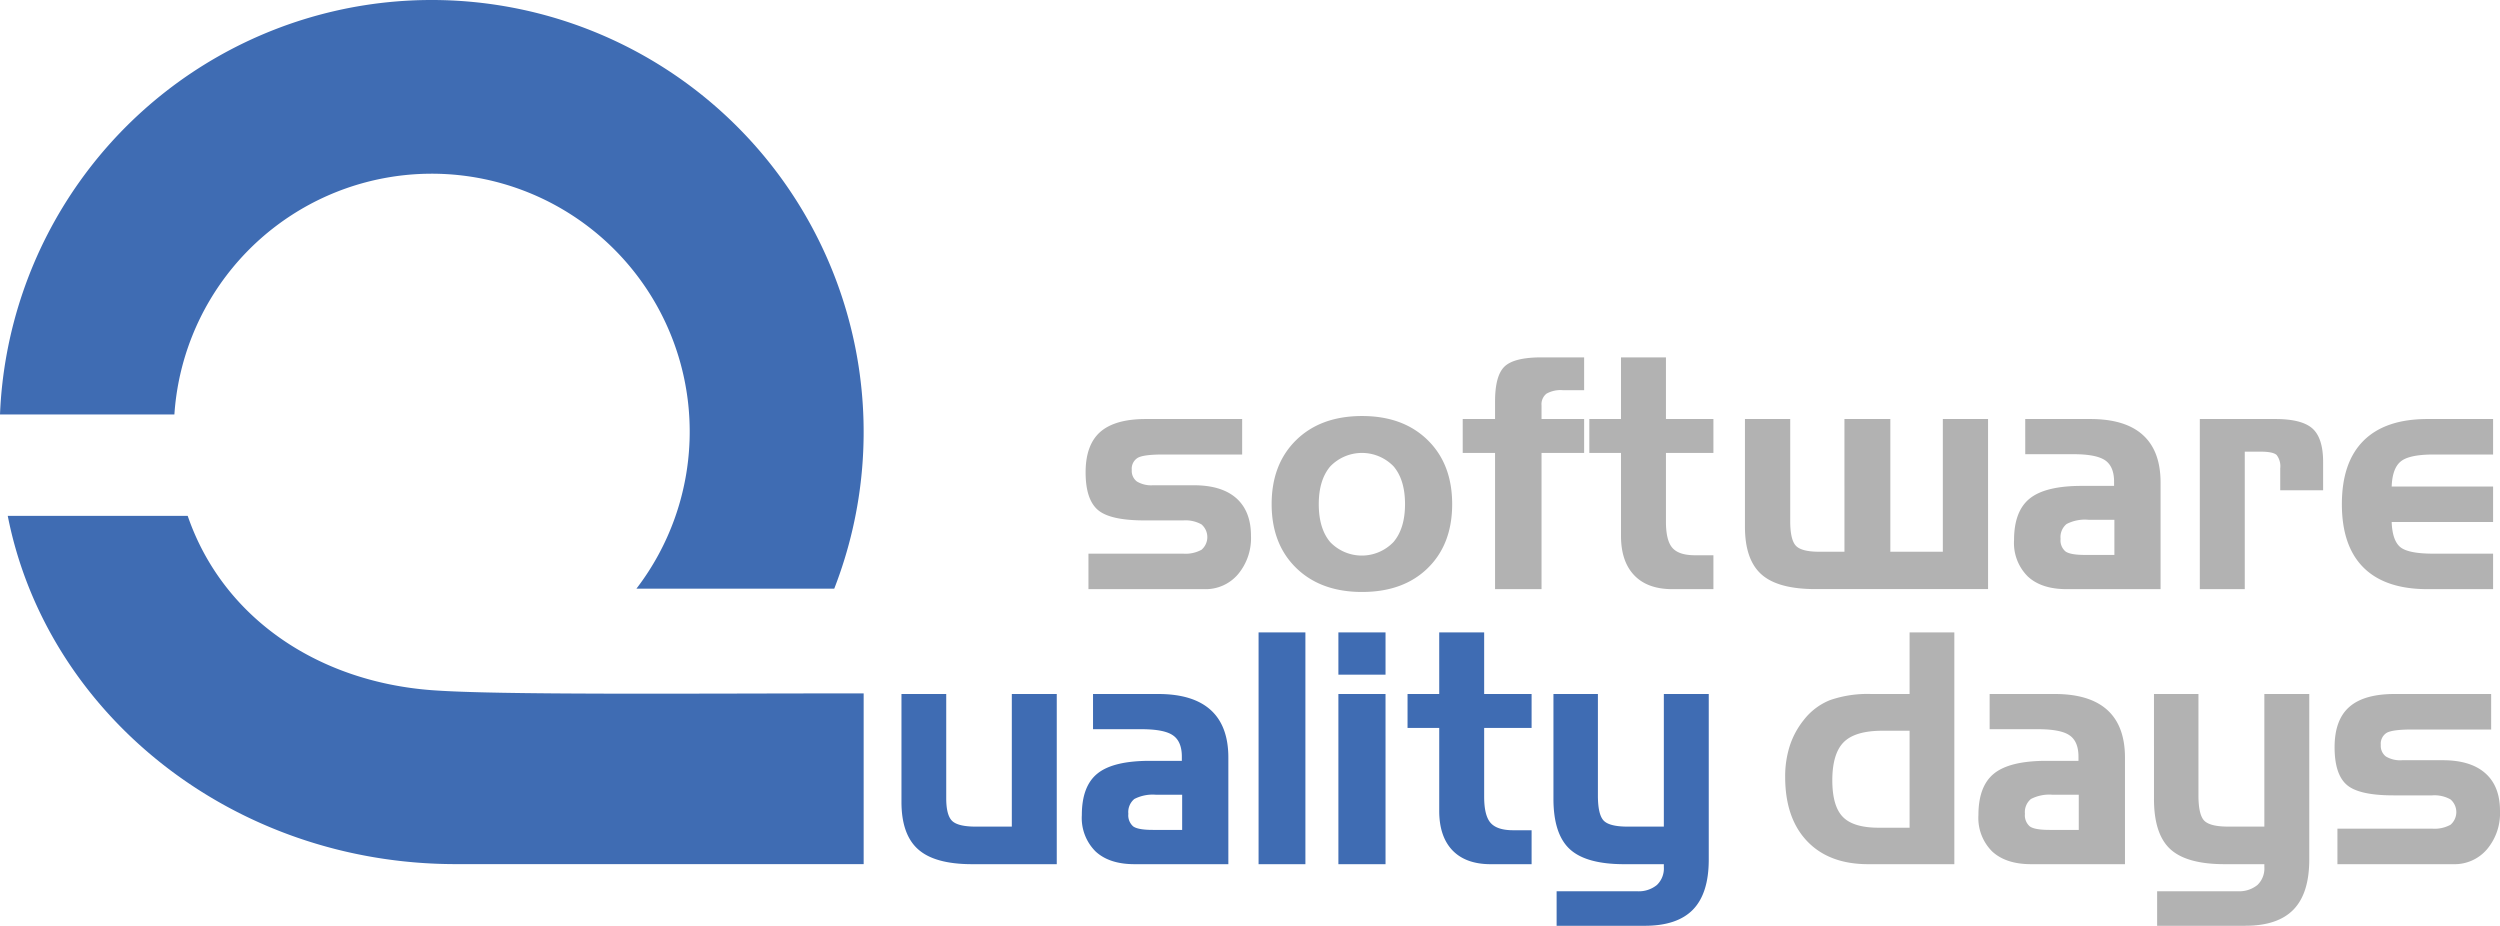
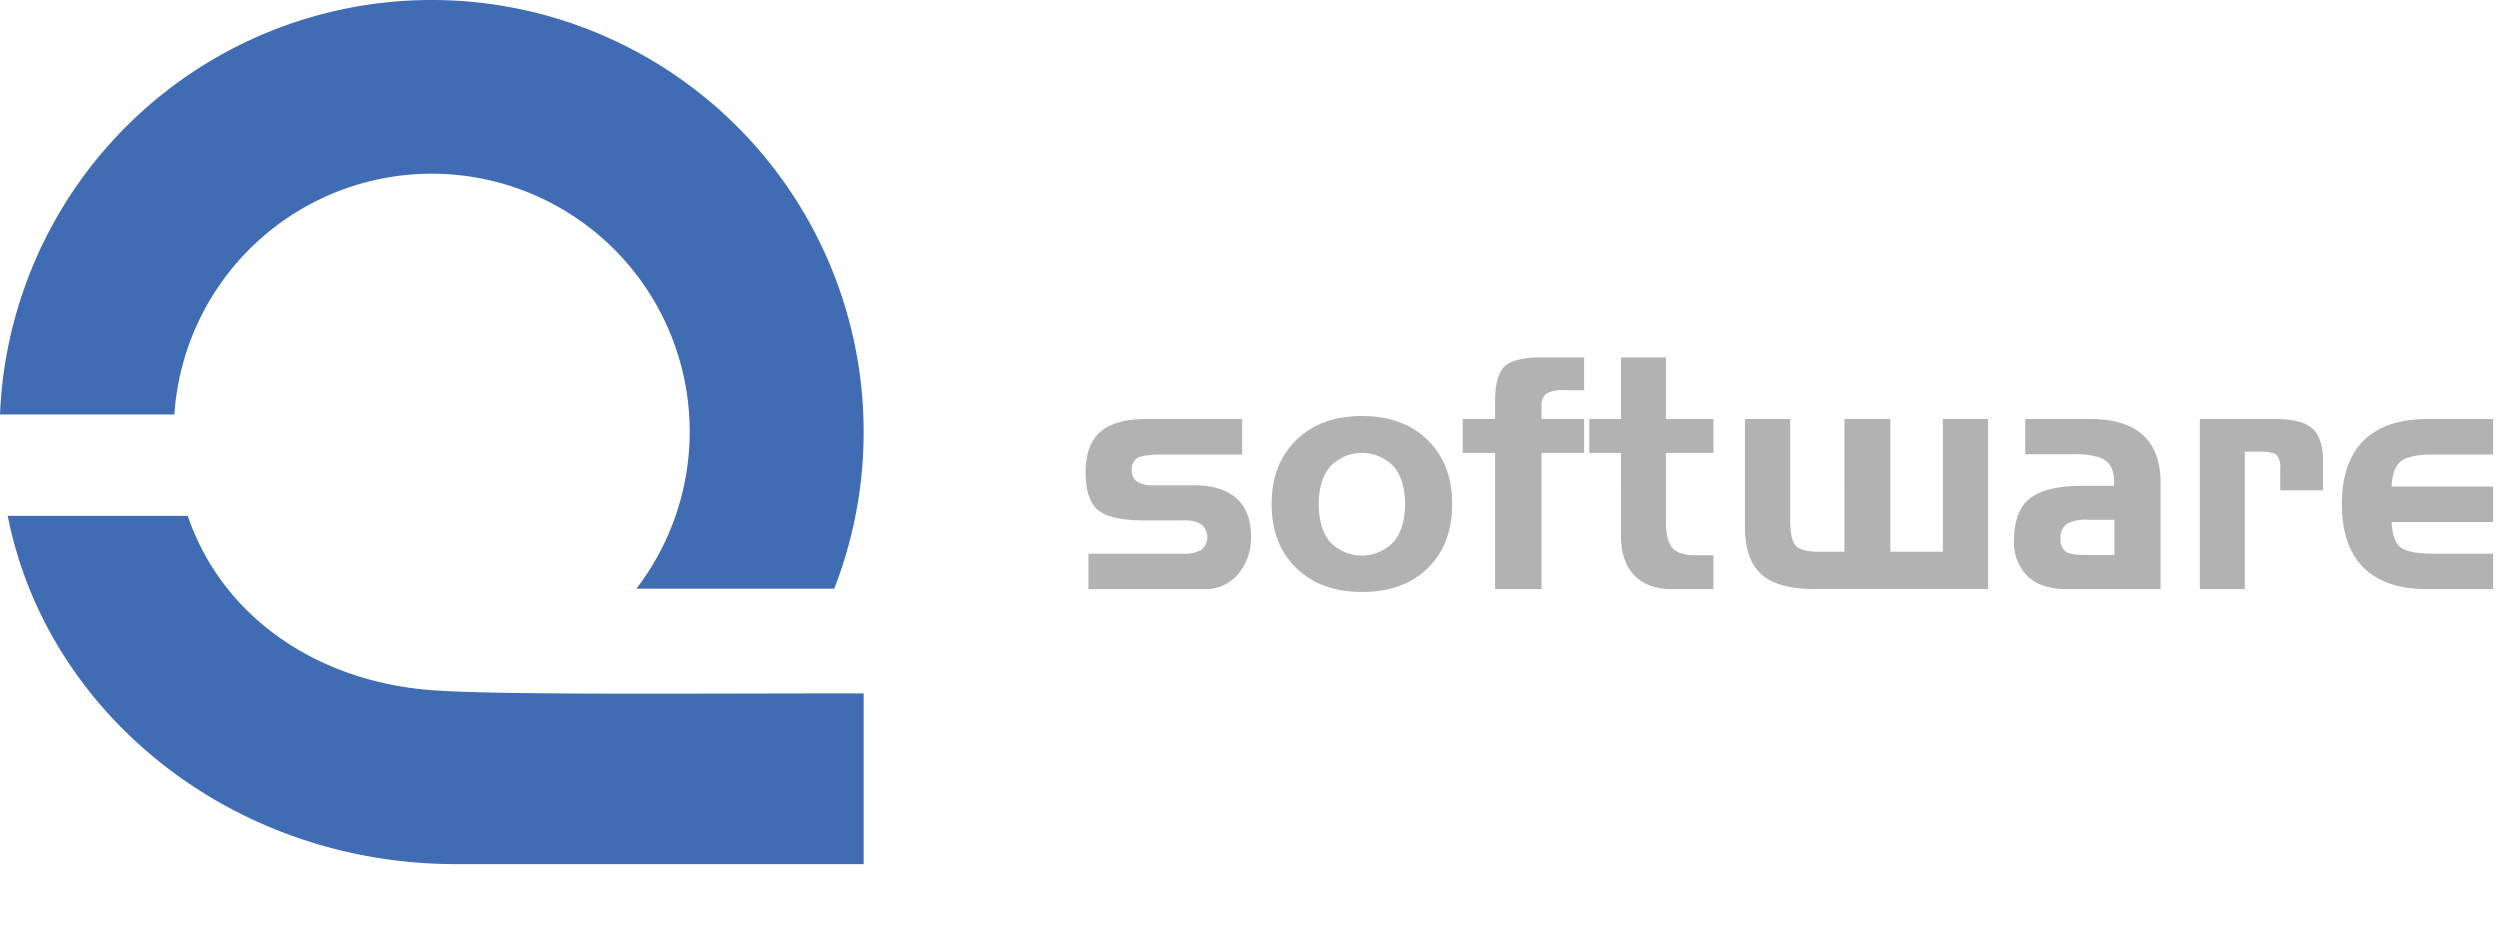
<svg xmlns="http://www.w3.org/2000/svg" width="651.014" height="241.077" viewBox="0 0 488.261 180.808">
  <defs>
    <style>.cls-1{fill:#3f6cb3}.cls-2{fill:#b2b2b2}</style>
  </defs>
  <g id="Ebene_2" data-name="Ebene 2">
    <g id="Zeichenfläche_2" data-name="Zeichenfläche 2">
      <path class="cls-1" d="M34.059 80.953a50.378 50.378 0 1190.233 34.02h38.638A84.372 84.372 0 100 80.952zm50.234 53.839c-22.366-1.688-40.839-14.246-47.636-34.046H1.512c7.619 38.77 43.963 68.02 87.516 68.02h79.648V135.42c-34.049 0-71.412.35-84.383-.628z" />
      <path class="cls-2" d="M212.58 108.133h18.504a6.493 6.493 0 003.584-.766 3.265 3.265 0 00-.018-4.952 6.407 6.407 0 00-3.566-.777h-7.575q-6.743 0-9.112-2.065-2.373-2.063-2.373-7.324 0-5.358 2.858-7.888 2.87-2.518 8.873-2.523h18.844v6.93H227.11c-2.524 0-4.17.216-4.923.657a2.49 2.49 0 00-1.146 2.359 2.597 2.597 0 001.003 2.258 5.445 5.445 0 003.157.73h7.945q5.448 0 8.314 2.533 2.86 2.547 2.863 7.345a10.984 10.984 0 01-2.544 7.518 8.28 8.28 0 01-6.54 2.896h-22.66zm71.035-9.666q0 7.82-4.762 12.48-4.75 4.66-12.824 4.667-8.065 0-12.872-4.682-4.796-4.675-4.8-12.465 0-7.822 4.8-12.523 4.806-4.695 12.872-4.692 8 0 12.793 4.692 4.796 4.691 4.793 12.523zm-26.053 0q0 4.742 2.216 7.388a8.555 8.555 0 0012.38 0q2.246-2.65 2.25-7.388 0-4.747-2.234-7.383a8.59 8.59 0 00-12.382.023q-2.234 2.653-2.23 7.36zm34.429-10.007h-6.316v-6.622h6.316V78.42c0-3.388.62-5.674 1.876-6.856 1.256-1.181 3.65-1.768 7.202-1.768h8.319v6.408h-4.16a5.585 5.585 0 00-3.2.688 2.63 2.63 0 00-.959 2.297v2.648h8.319v6.622h-8.319v26.604h-9.078zm18.411-6.622h6.185v-12.04h8.78v12.04h9.269v6.622h-9.27v13.423c0 2.468.423 4.17 1.265 5.122.84.96 2.311 1.438 4.402 1.438h3.603v6.621h-8.005q-4.872 0-7.453-2.703c-1.72-1.796-2.591-4.357-2.591-7.711V88.46h-6.185zm85.136 0h12.729q6.807 0 10.25 3.123 3.452 3.12 3.452 9.29v20.813h-18.333q-4.963 0-7.616-2.496a9.213 9.213 0 01-2.667-7.084q0-5.654 3.062-8.12 3.069-2.471 10.176-2.468h6.297v-.834q0-2.953-1.745-4.16-1.74-1.195-6.205-1.196h-9.4zm11.668 26.542h5.743v-6.867h-5.095a7.762 7.762 0 00-4.247.834 3.308 3.308 0 00-1.168 2.896 2.82 2.82 0 00.939 2.437c.621.469 1.907.7 3.828.7zm22.427-26.542h14.756c3.438 0 5.862.618 7.25 1.858 1.377 1.242 2.075 3.42 2.075 6.52v5.54h-8.375V91.48a3.608 3.608 0 00-.698-2.61q-.689-.66-3.15-.658h-3.077v26.852h-8.781zm44.469 33.226q-8.255 0-12.489-4.208-4.232-4.205-4.235-12.39 0-8.194 4.248-12.41 4.254-4.22 12.476-4.218h12.81v6.93h-11.613c-3.184 0-5.32.448-6.423 1.357q-1.644 1.346-1.77 4.898h19.805v6.92h-19.805c.081 2.383.636 4.01 1.649 4.879 1.015.868 3.177 1.311 6.484 1.311h11.672v6.931zm-85.826-.011h-33.683c-4.888 0-8.407-.945-10.562-2.861q-3.234-2.869-3.235-9.299v-21.06h8.84v19.922c0 2.446.369 4.053 1.11 4.833.734.784 2.258 1.169 4.558 1.169h4.924V81.832h8.962v25.925h10.253V81.832h8.833z" />
-       <path class="cls-1" d="M206.39 168.778h-16.536q-7.292 0-10.542-2.905c-2.168-1.922-3.252-5.019-3.252-9.265v-21.067h8.743v20.357c0 2.22.388 3.693 1.157 4.434.77.738 2.302 1.109 4.605 1.109h7.047v-25.9h8.778zm7.082-33.237h12.727q6.801 0 10.255 3.125c2.297 2.079 3.448 5.184 3.448 9.286v20.826H221.57c-3.303 0-5.847-.845-7.62-2.506a9.21 9.21 0 01-2.663-7.076q0-5.676 3.065-8.13 3.061-2.462 10.175-2.47h6.291v-.823q0-2.964-1.742-4.16c-1.157-.806-3.22-1.197-6.202-1.197h-9.402zm11.67 26.542h5.738v-6.864h-5.092a7.81 7.81 0 00-4.252.831 3.325 3.325 0 00-1.165 2.896 2.867 2.867 0 00.937 2.446q.94.693 3.835.691zm29.808 6.695h-9.146v-45.27h9.145zm15.65-37.016h-9.207v-8.254h9.207zm0 37.016h-9.207V135.54h9.207zm4.299-33.235h6.187V123.51h8.777v12.033h9.265v6.623h-9.265v13.43q0 3.688 1.26 5.115 1.263 1.436 4.408 1.439h3.597v6.63h-8.006c-3.24 0-5.724-.913-7.45-2.704q-2.584-2.703-2.586-7.71v-16.2h-6.188zm43.001 25.9h7.054v-25.9h8.772v32.334q0 6.584-3.075 9.765-3.082 3.17-9.428 3.166h-17.21v-6.744h15.71a5.59 5.59 0 003.872-1.217 4.468 4.468 0 001.36-3.523v-.544h-7.763c-4.965 0-8.51-.992-10.622-2.953q-3.168-2.94-3.175-9.8v-20.484h8.683v19.798q0 3.763 1.133 4.933c.742.775 2.309 1.169 4.688 1.169z" />
-       <path class="cls-2" d="M381.69 168.778h-16.842q-7.635 0-11.92-4.506-4.27-4.488-4.276-12.53a19.547 19.547 0 01.893-6.058 15.897 15.897 0 012.708-5.027 12.218 12.218 0 015.192-3.933 22.409 22.409 0 017.99-1.183h7.515v-12.033h8.74zm-8.74-7.121v-18.94h-5.295c-3.556 0-6.069.74-7.563 2.226q-2.228 2.241-2.233 7.449 0 5.042 2.051 7.146c1.364 1.413 3.705 2.119 7.038 2.119zm15.635-26.116h12.726q6.804 0 10.26 3.125c2.288 2.079 3.445 5.184 3.445 9.286v20.826h-18.338c-3.298 0-5.844-.845-7.62-2.506a9.225 9.225 0 01-2.663-7.076q0-5.676 3.064-8.13 3.072-2.462 10.176-2.47h6.3v-.823q0-2.964-1.746-4.16c-1.159-.806-3.224-1.197-6.206-1.197h-9.398zm11.667 26.542h5.74v-6.864h-5.087a7.8 7.8 0 00-4.256.831 3.322 3.322 0 00-1.169 2.896 2.852 2.852 0 00.943 2.446q.934.693 3.829.691zm34.93-.642h7.056v-25.9h8.772v32.334q0 6.584-3.078 9.765-3.075 3.17-9.42 3.166h-17.215v-6.744h15.707a5.631 5.631 0 003.88-1.217 4.472 4.472 0 001.354-3.523v-.544h-7.759c-4.97 0-8.508-.992-10.626-2.953q-3.175-2.94-3.171-9.8V135.54h8.686v19.798q0 3.763 1.121 4.933c.755.775 2.316 1.169 4.693 1.169zm21.328.401h18.508a6.46 6.46 0 003.592-.772 3.27 3.27 0 00-.02-4.945 6.393 6.393 0 00-3.572-.786h-7.567c-4.499 0-7.537-.679-9.12-2.061q-2.367-2.053-2.375-7.324 0-5.361 2.87-7.88 2.859-2.531 8.866-2.533h18.843v6.936h-15.487c-2.525 0-4.162.215-4.926.652a2.503 2.503 0 00-1.14 2.362 2.6 2.6 0 00.997 2.257 5.428 5.428 0 003.163.727h7.947q5.436 0 8.306 2.544 2.867 2.532 2.866 7.346a10.93 10.93 0 01-2.544 7.508 8.294 8.294 0 01-6.535 2.905H456.51z" />
    </g>
  </g>
</svg>